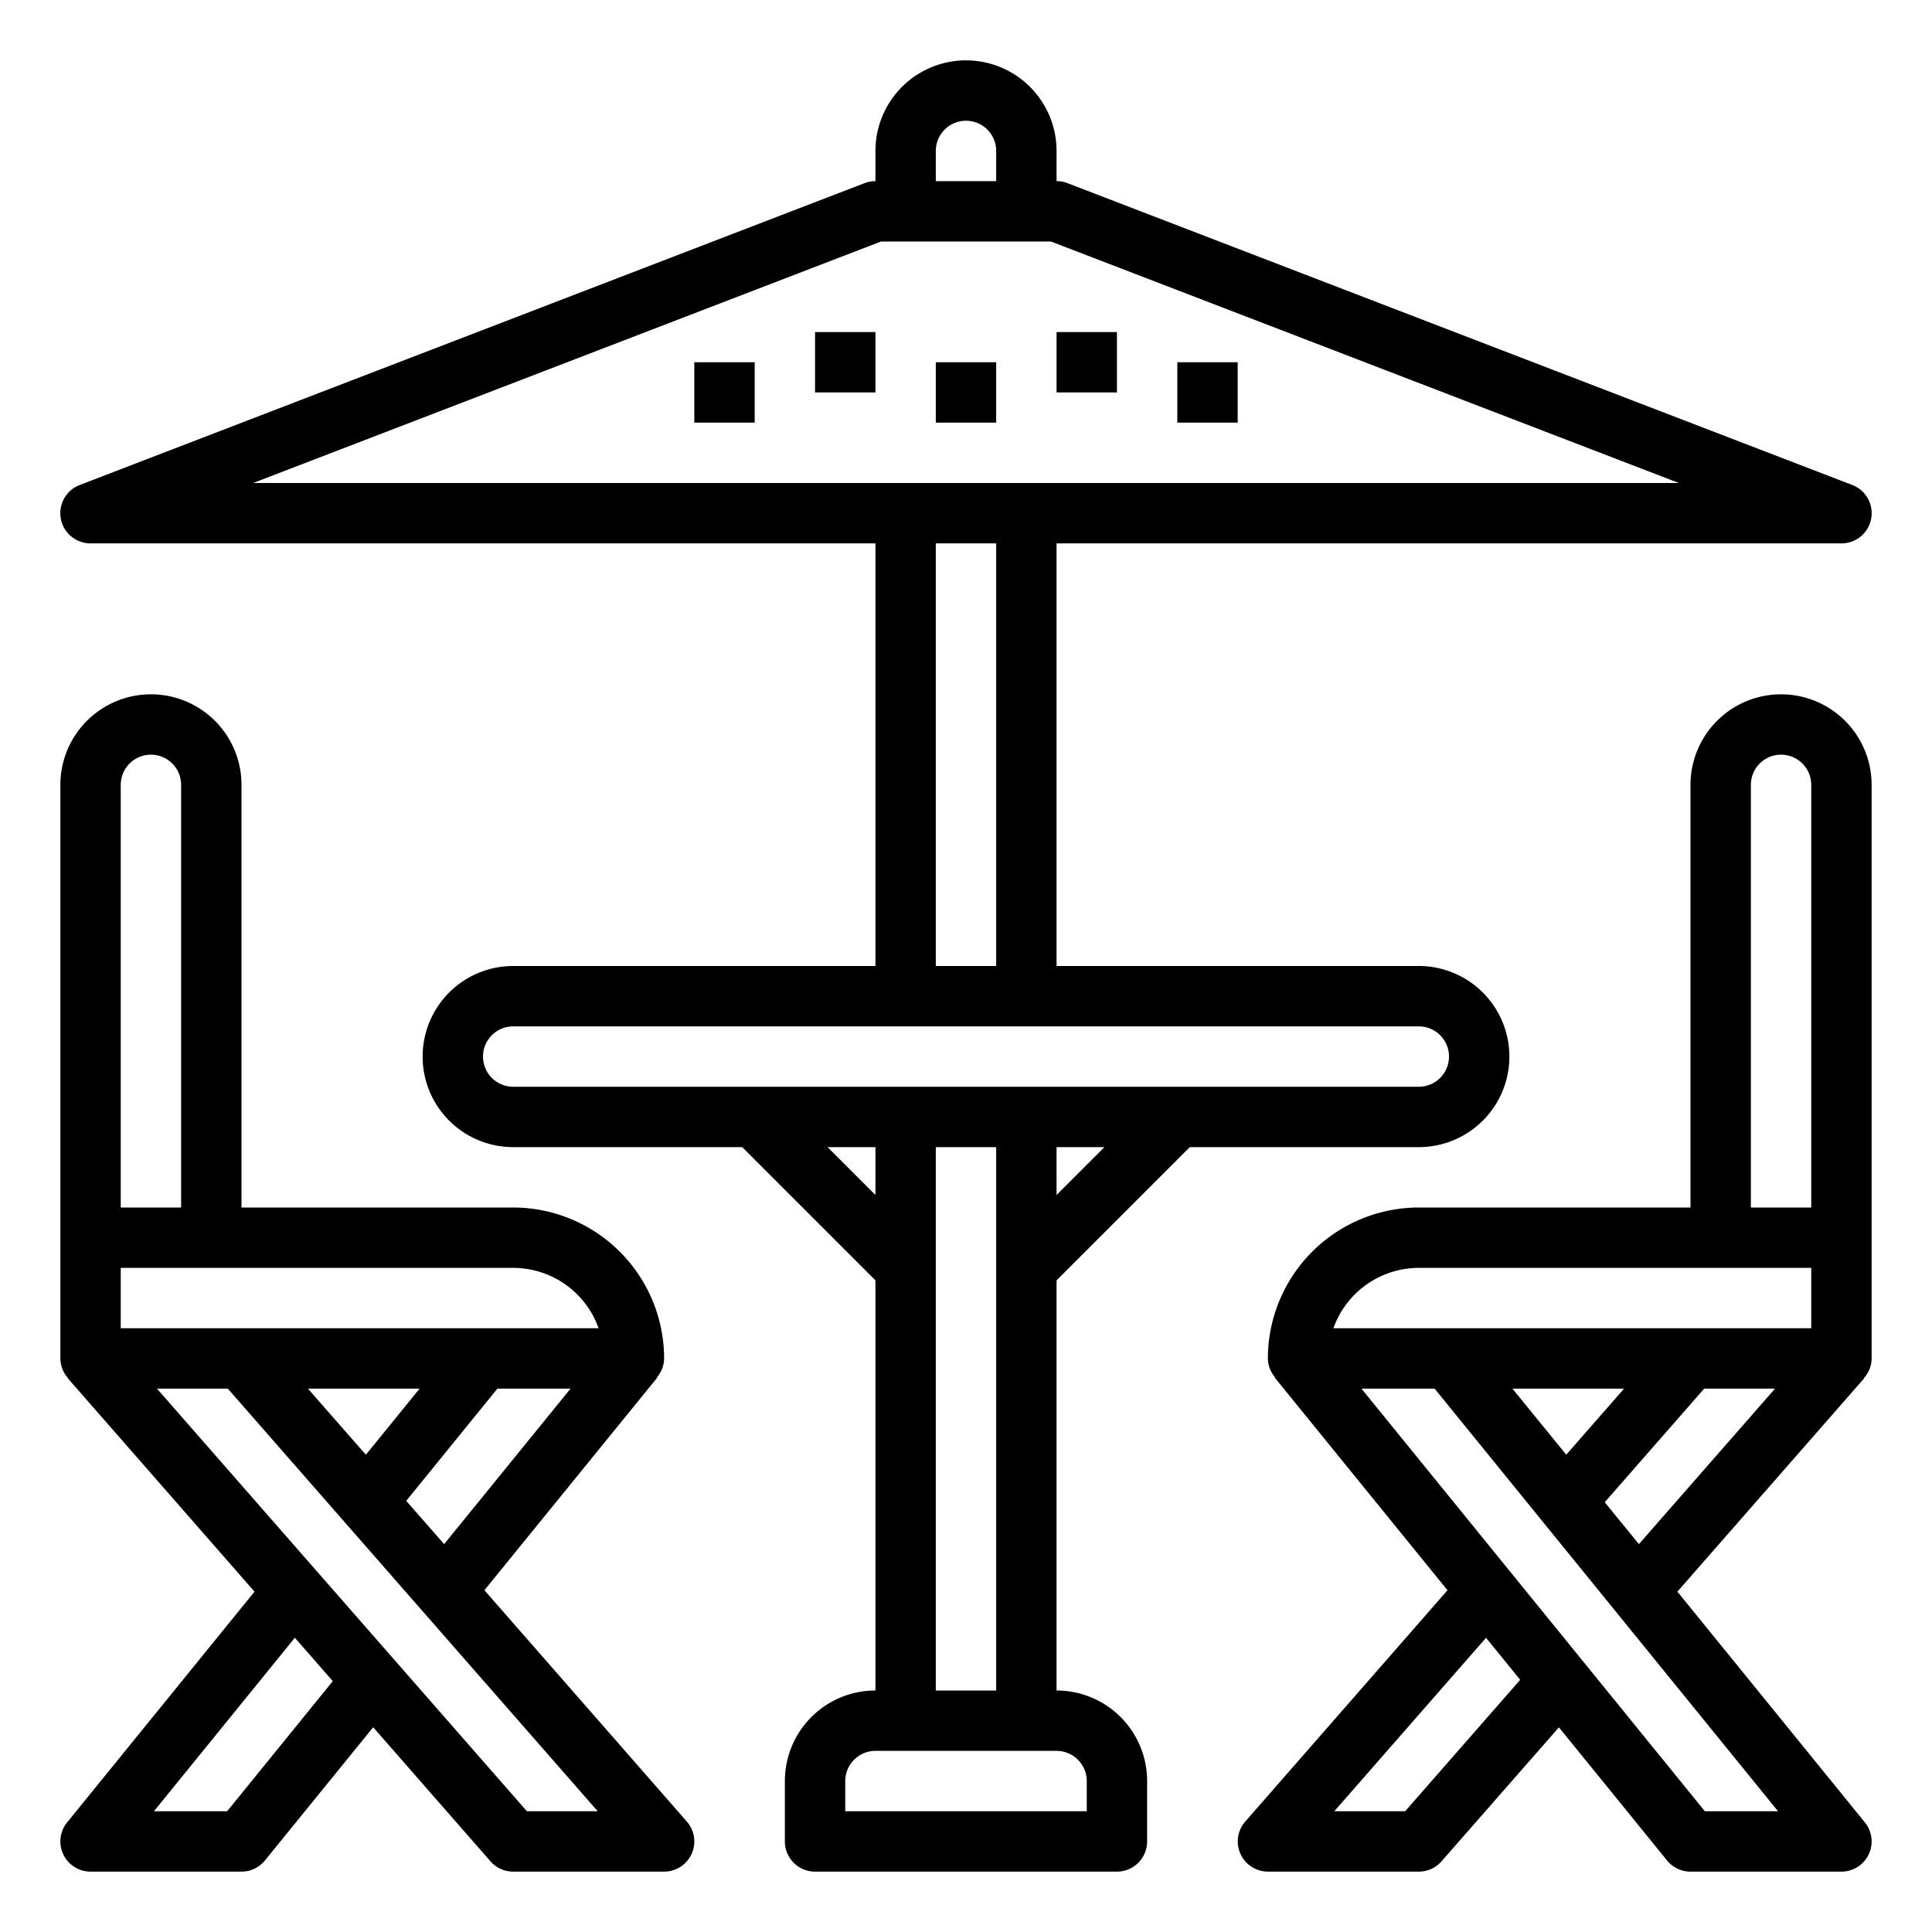
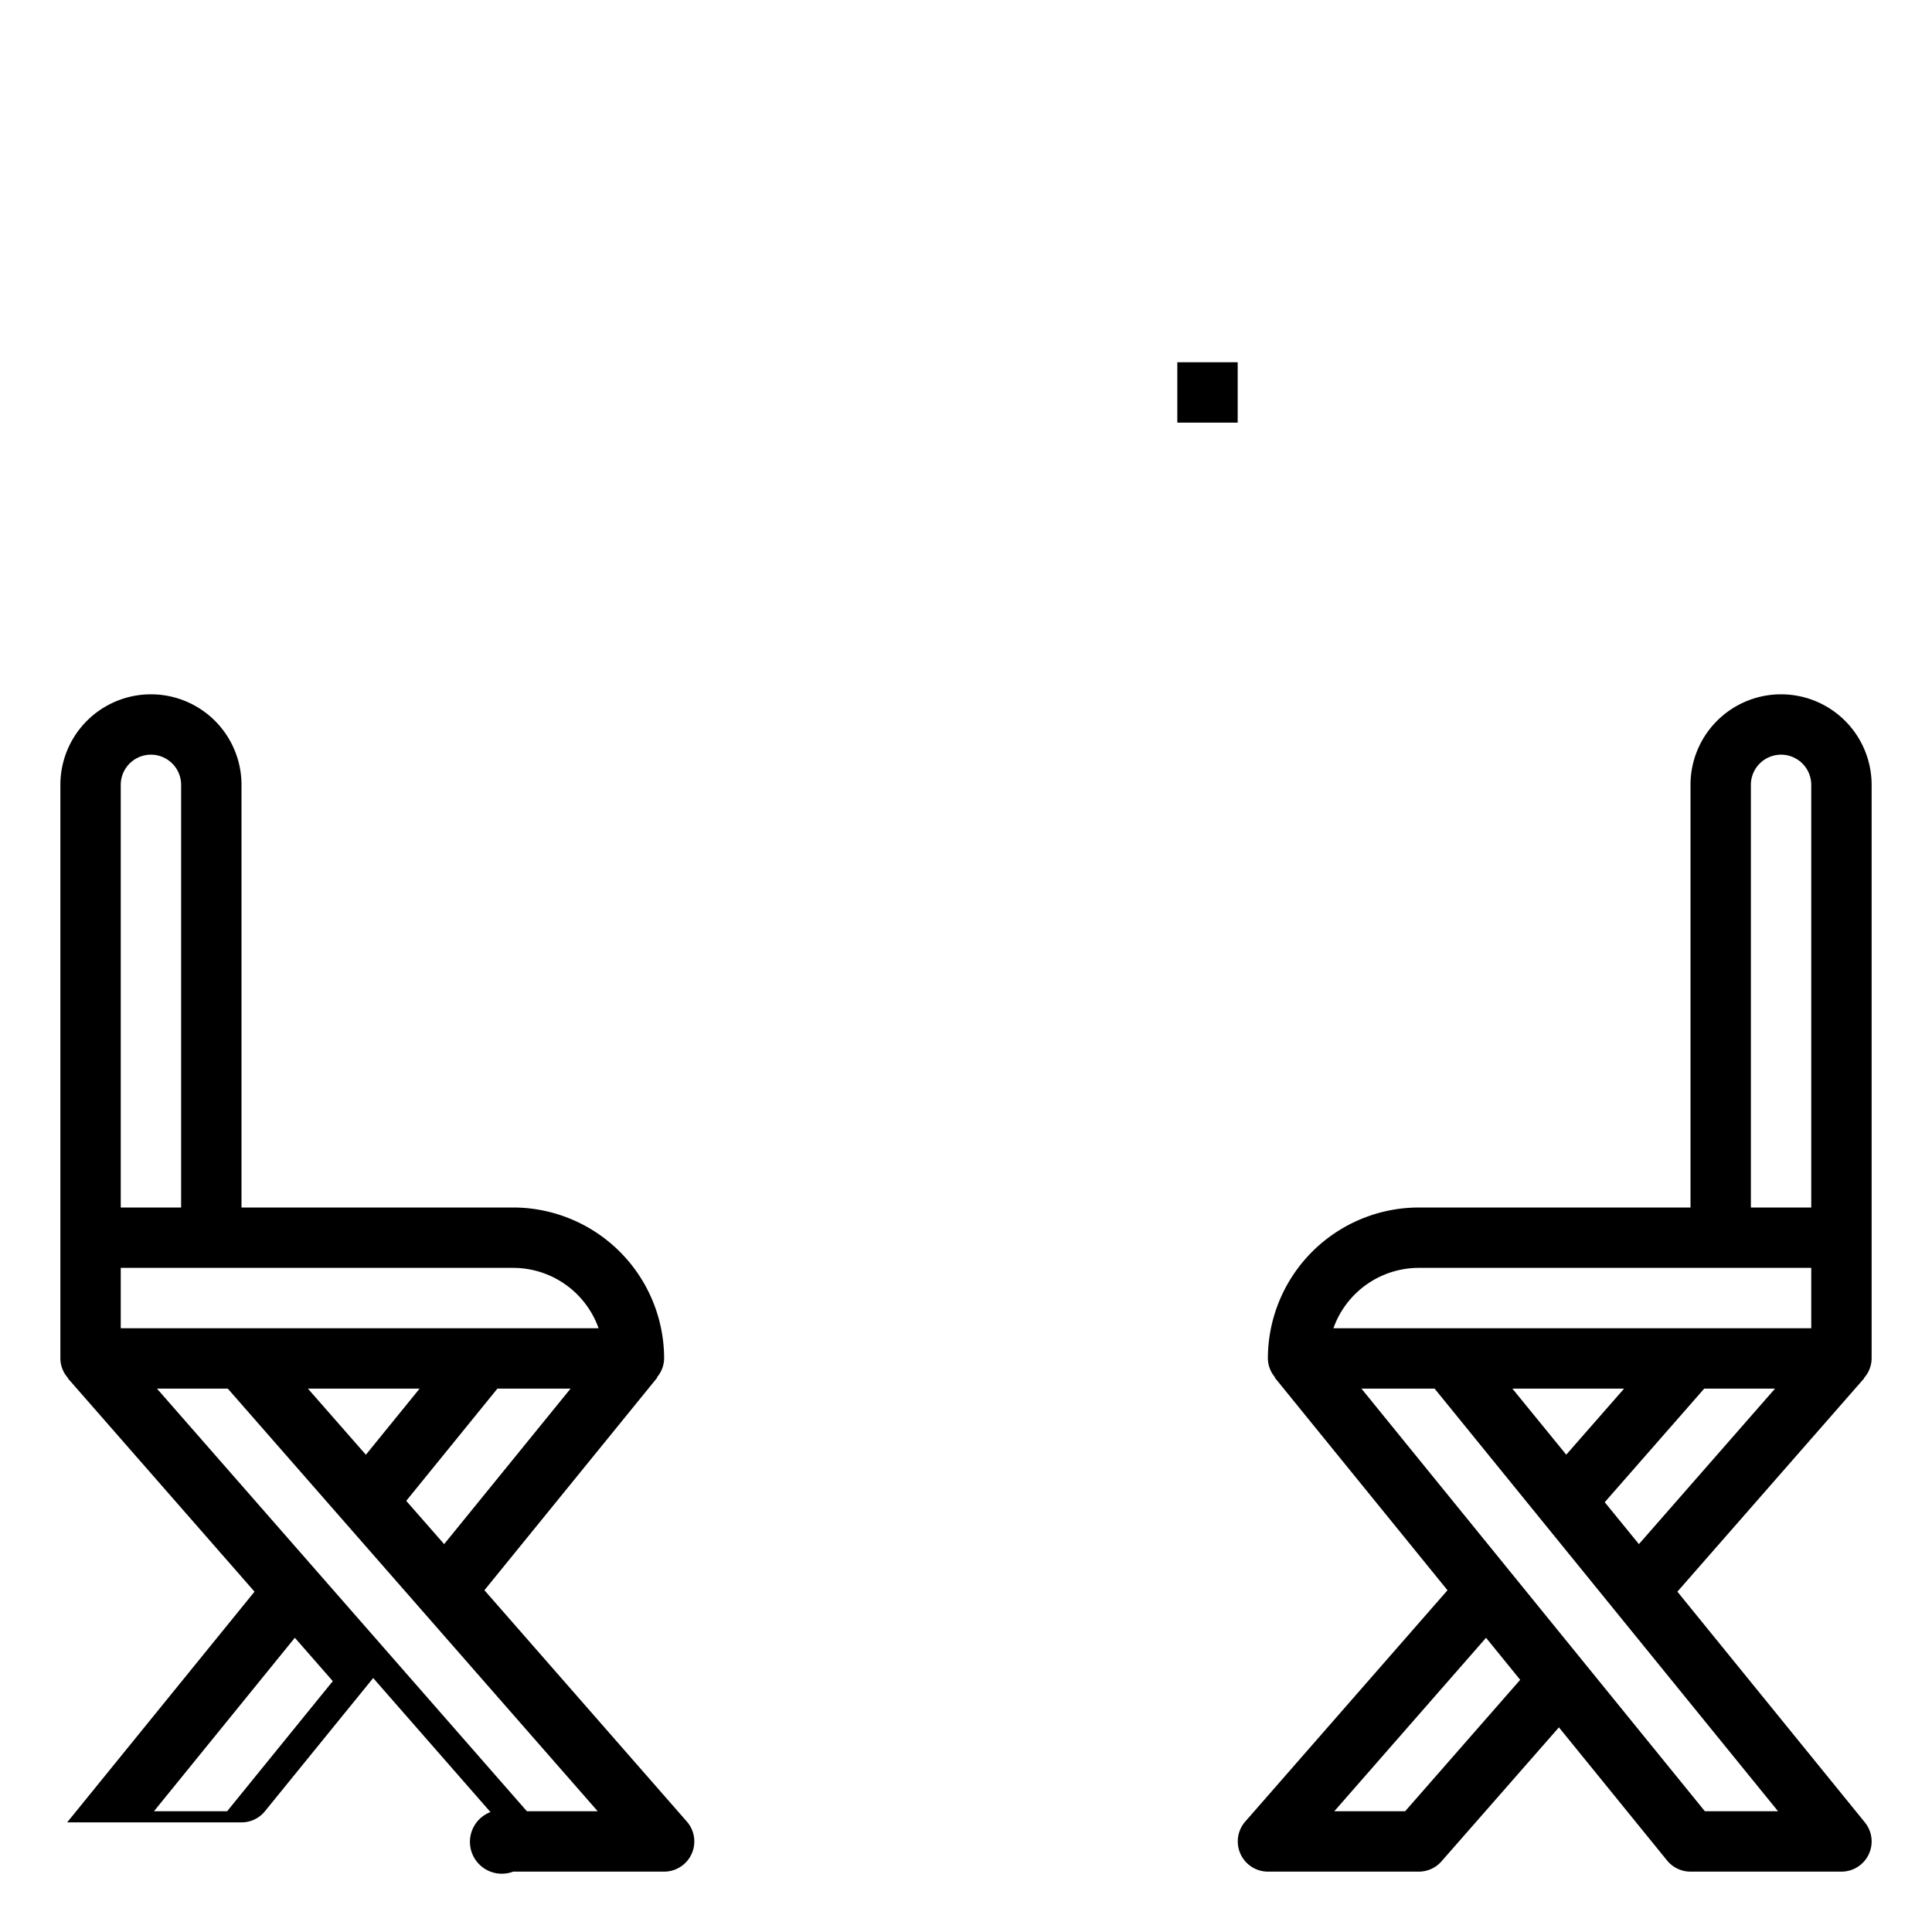
<svg xmlns="http://www.w3.org/2000/svg" viewBox="0 0 64 64" width="512" height="512">
  <g id="outline">
-     <path d="M35,56V42.414L39.414,38H47a3,3,0,0,0,0-6H35V18H61a1,1,0,0,0,.359-1.934l-26-10A1,1,0,0,0,35,6V5a3,3,0,0,0-6,0V6a1,1,0,0,0-.359.066l-26,10A1,1,0,0,0,3,18H29V32H17a3,3,0,0,0,0,6h7.586L29,42.414V56a3,3,0,0,0-3,3v2a1,1,0,0,0,1,1H37a1,1,0,0,0,1-1V59A3,3,0,0,0,35,56Zm0-16.414V38h1.586ZM31,5a1,1,0,0,1,2,0V6H31ZM29.186,8h5.628l20.8,8H8.386ZM31,18h2V32H31ZM16,35a1,1,0,0,1,1-1H47a1,1,0,0,1,0,2H17A1,1,0,0,1,16,35Zm11.414,3H29v1.586ZM31,38h2V56H31Zm5,22H28V59a1,1,0,0,1,1-1h6a1,1,0,0,1,1,1Z" />
-     <path d="M16.047,52.678l5.729-7.047-.011-.009A.982.982,0,0,0,22,45a5.006,5.006,0,0,0-5-5H8V26a3,3,0,0,0-6,0V45a.982.982,0,0,0,.255.651l-.008.007,6.184,7.068L2.224,60.369A1,1,0,0,0,3,62H8a1,1,0,0,0,.776-.369l3.586-4.413,3.885,4.44A1,1,0,0,0,17,62h5a1,1,0,0,0,.753-1.658Zm-2.59-2.96L16.477,46H18.9l-4.187,5.151ZM10.2,46H13.9L12.12,48.19Zm9.625-2H4V42H17A3.006,3.006,0,0,1,19.829,44ZM4,26a1,1,0,0,1,2,0V40H4ZM7.524,60H5.1l4.667-5.747,1.257,1.437Zm9.93,0L5.2,46H7.546L19.8,60Z" />
+     <path d="M16.047,52.678l5.729-7.047-.011-.009A.982.982,0,0,0,22,45a5.006,5.006,0,0,0-5-5H8V26a3,3,0,0,0-6,0V45a.982.982,0,0,0,.255.651l-.008.007,6.184,7.068L2.224,60.369H8a1,1,0,0,0,.776-.369l3.586-4.413,3.885,4.44A1,1,0,0,0,17,62h5a1,1,0,0,0,.753-1.658Zm-2.59-2.96L16.477,46H18.9l-4.187,5.151ZM10.2,46H13.9L12.12,48.19Zm9.625-2H4V42H17A3.006,3.006,0,0,1,19.829,44ZM4,26a1,1,0,0,1,2,0V40H4ZM7.524,60H5.1l4.667-5.747,1.257,1.437Zm9.93,0L5.2,46H7.546L19.8,60Z" />
    <path d="M59,23a3,3,0,0,0-3,3V40H47a5.006,5.006,0,0,0-5,5,.982.982,0,0,0,.235.622l-.011.009,5.726,7.048-6.7,7.663A1,1,0,0,0,42,62h5a1,1,0,0,0,.752-.341l3.889-4.438,3.583,4.41A1,1,0,0,0,56,62h5a1,1,0,0,0,.776-1.631l-6.21-7.643,6.187-7.068-.008-.007A.982.982,0,0,0,62,45V26A3,3,0,0,0,59,23Zm-1,3a1,1,0,0,1,2,0V40H58ZM47,42H60v2H44.171A3.006,3.006,0,0,1,47,42Zm3.1,4H53.8l-1.916,2.188ZM46.547,60H44.2l5.027-5.746,1.131,1.392Zm9.929,0L45.1,46h2.423L58.9,60ZM53.159,49.763,56.454,46H58.8l-4.509,5.151Z" />
-     <rect x="27" y="11" width="2" height="2" />
-     <rect x="23" y="12" width="2" height="2" />
-     <rect x="31" y="12" width="2" height="2" />
-     <rect x="35" y="11" width="2" height="2" />
    <rect x="39" y="12" width="2" height="2" />
  </g>
</svg>